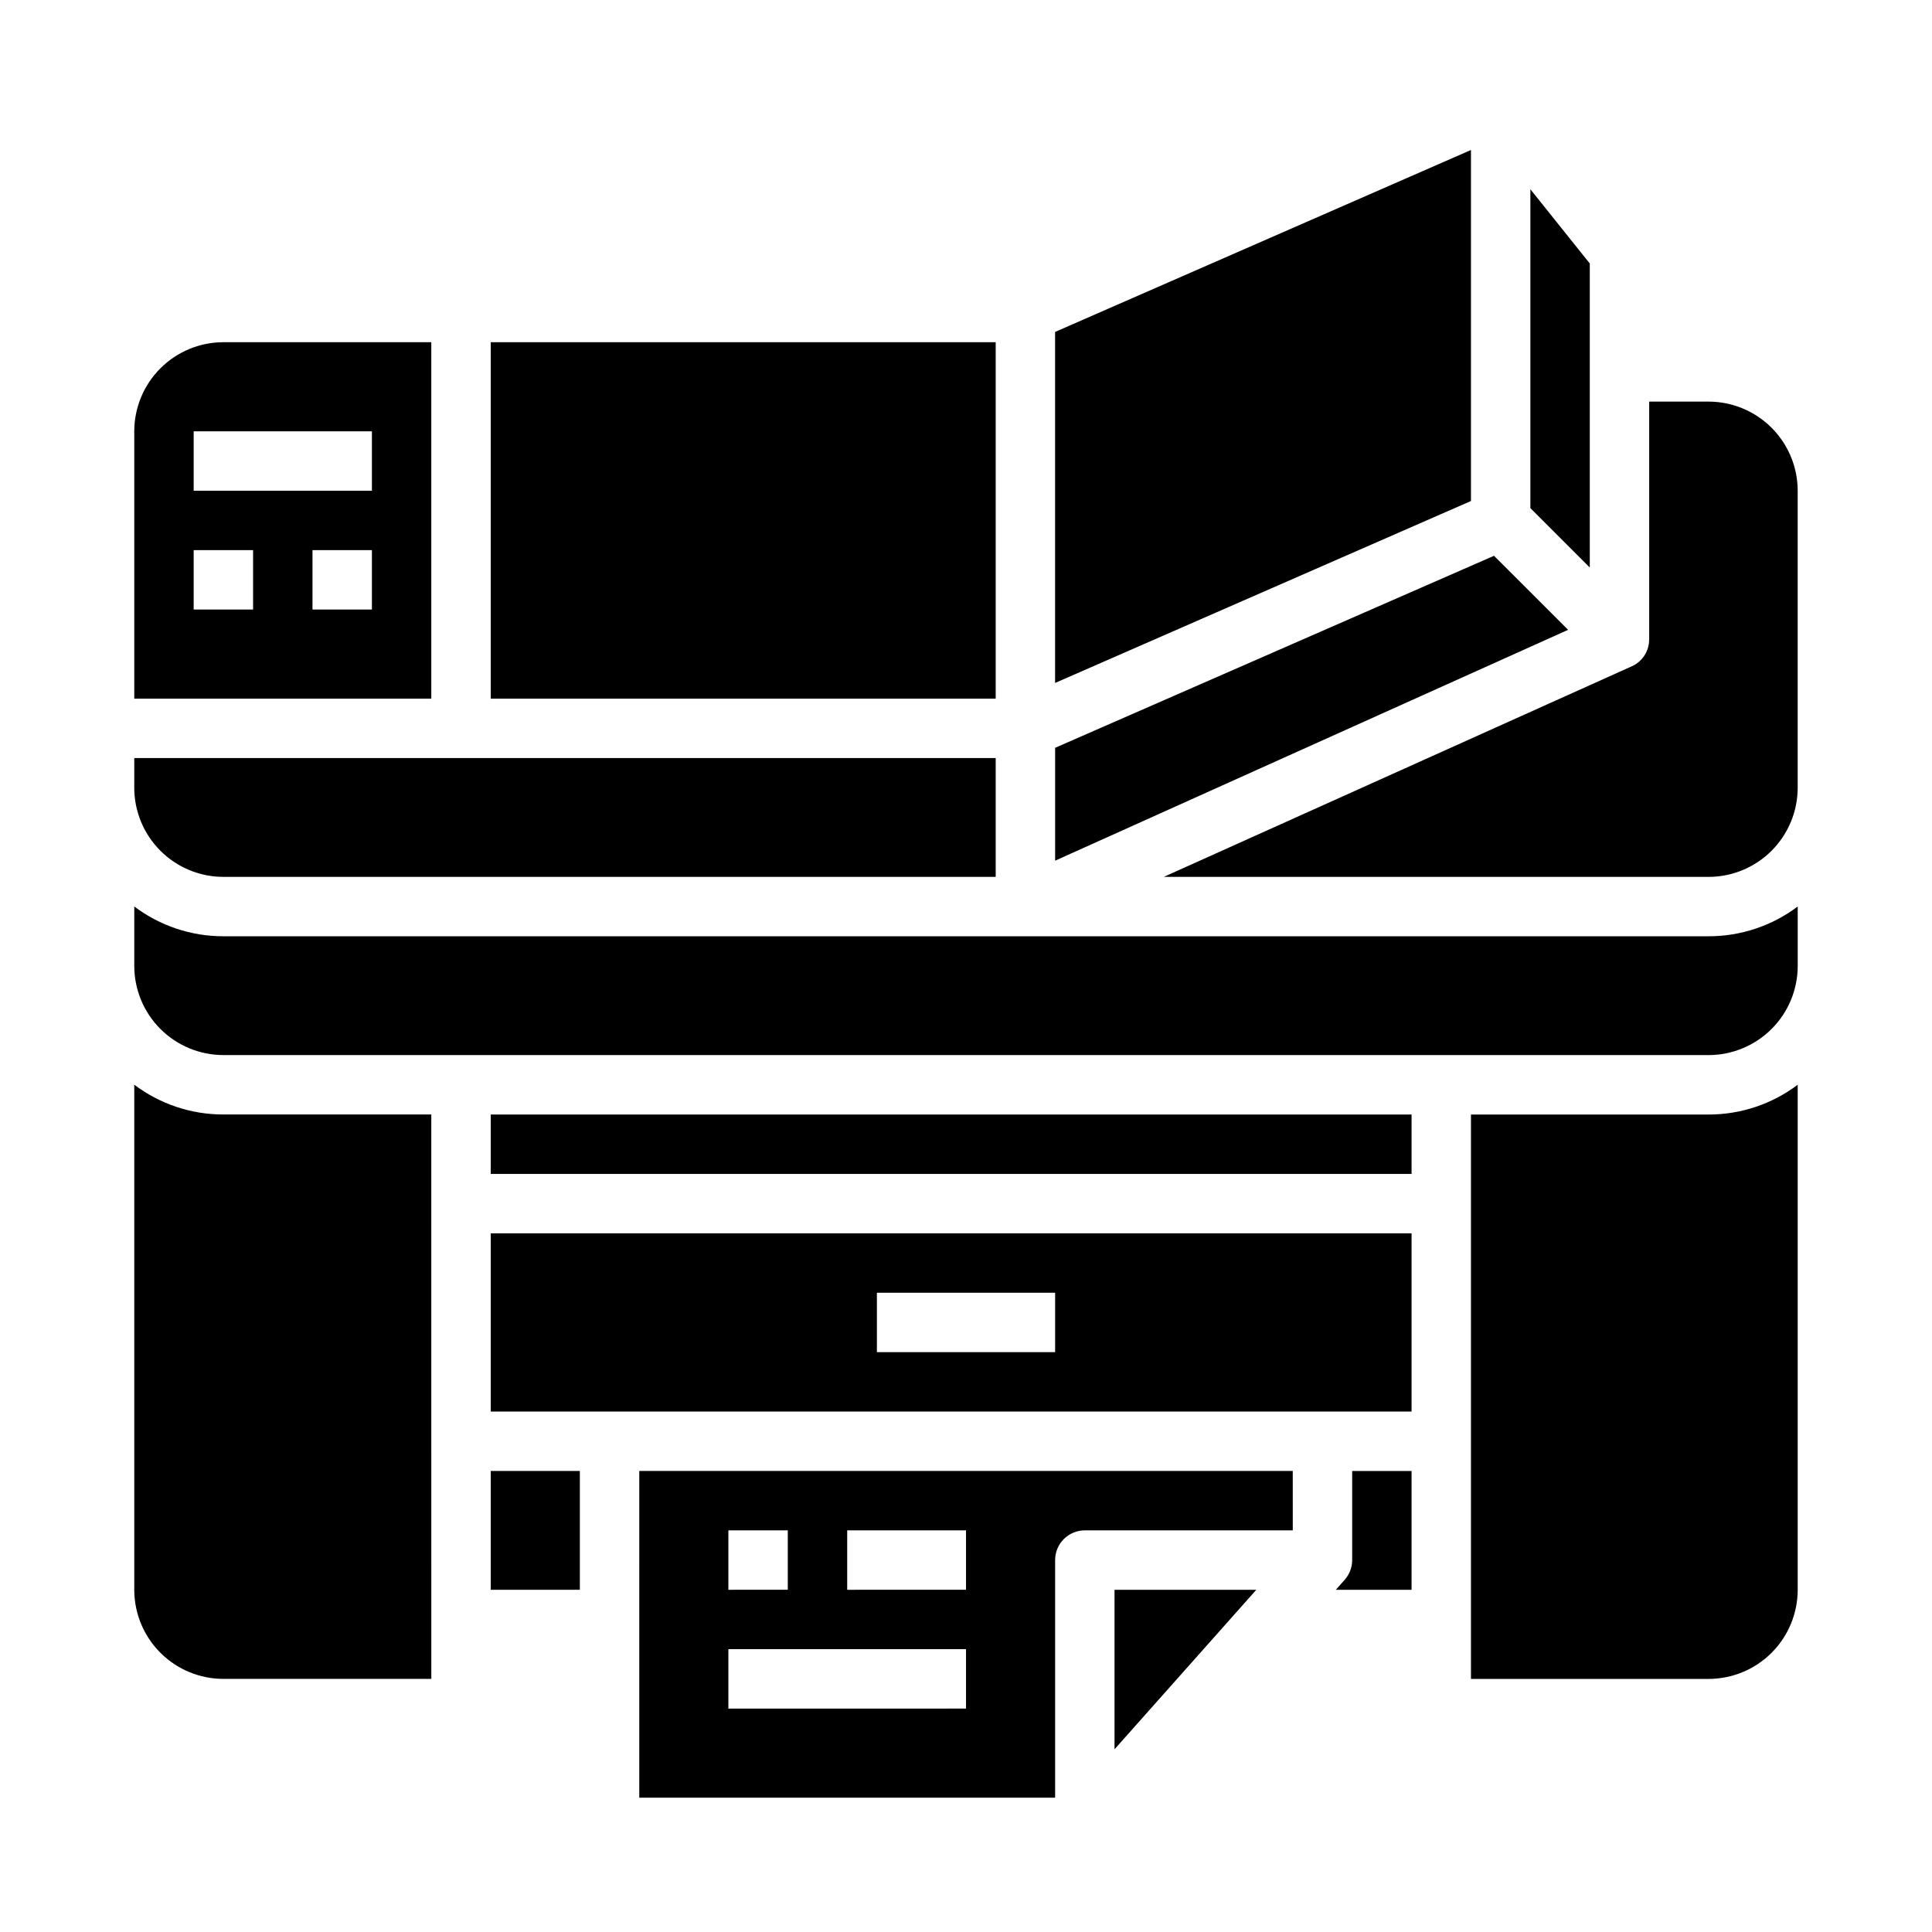
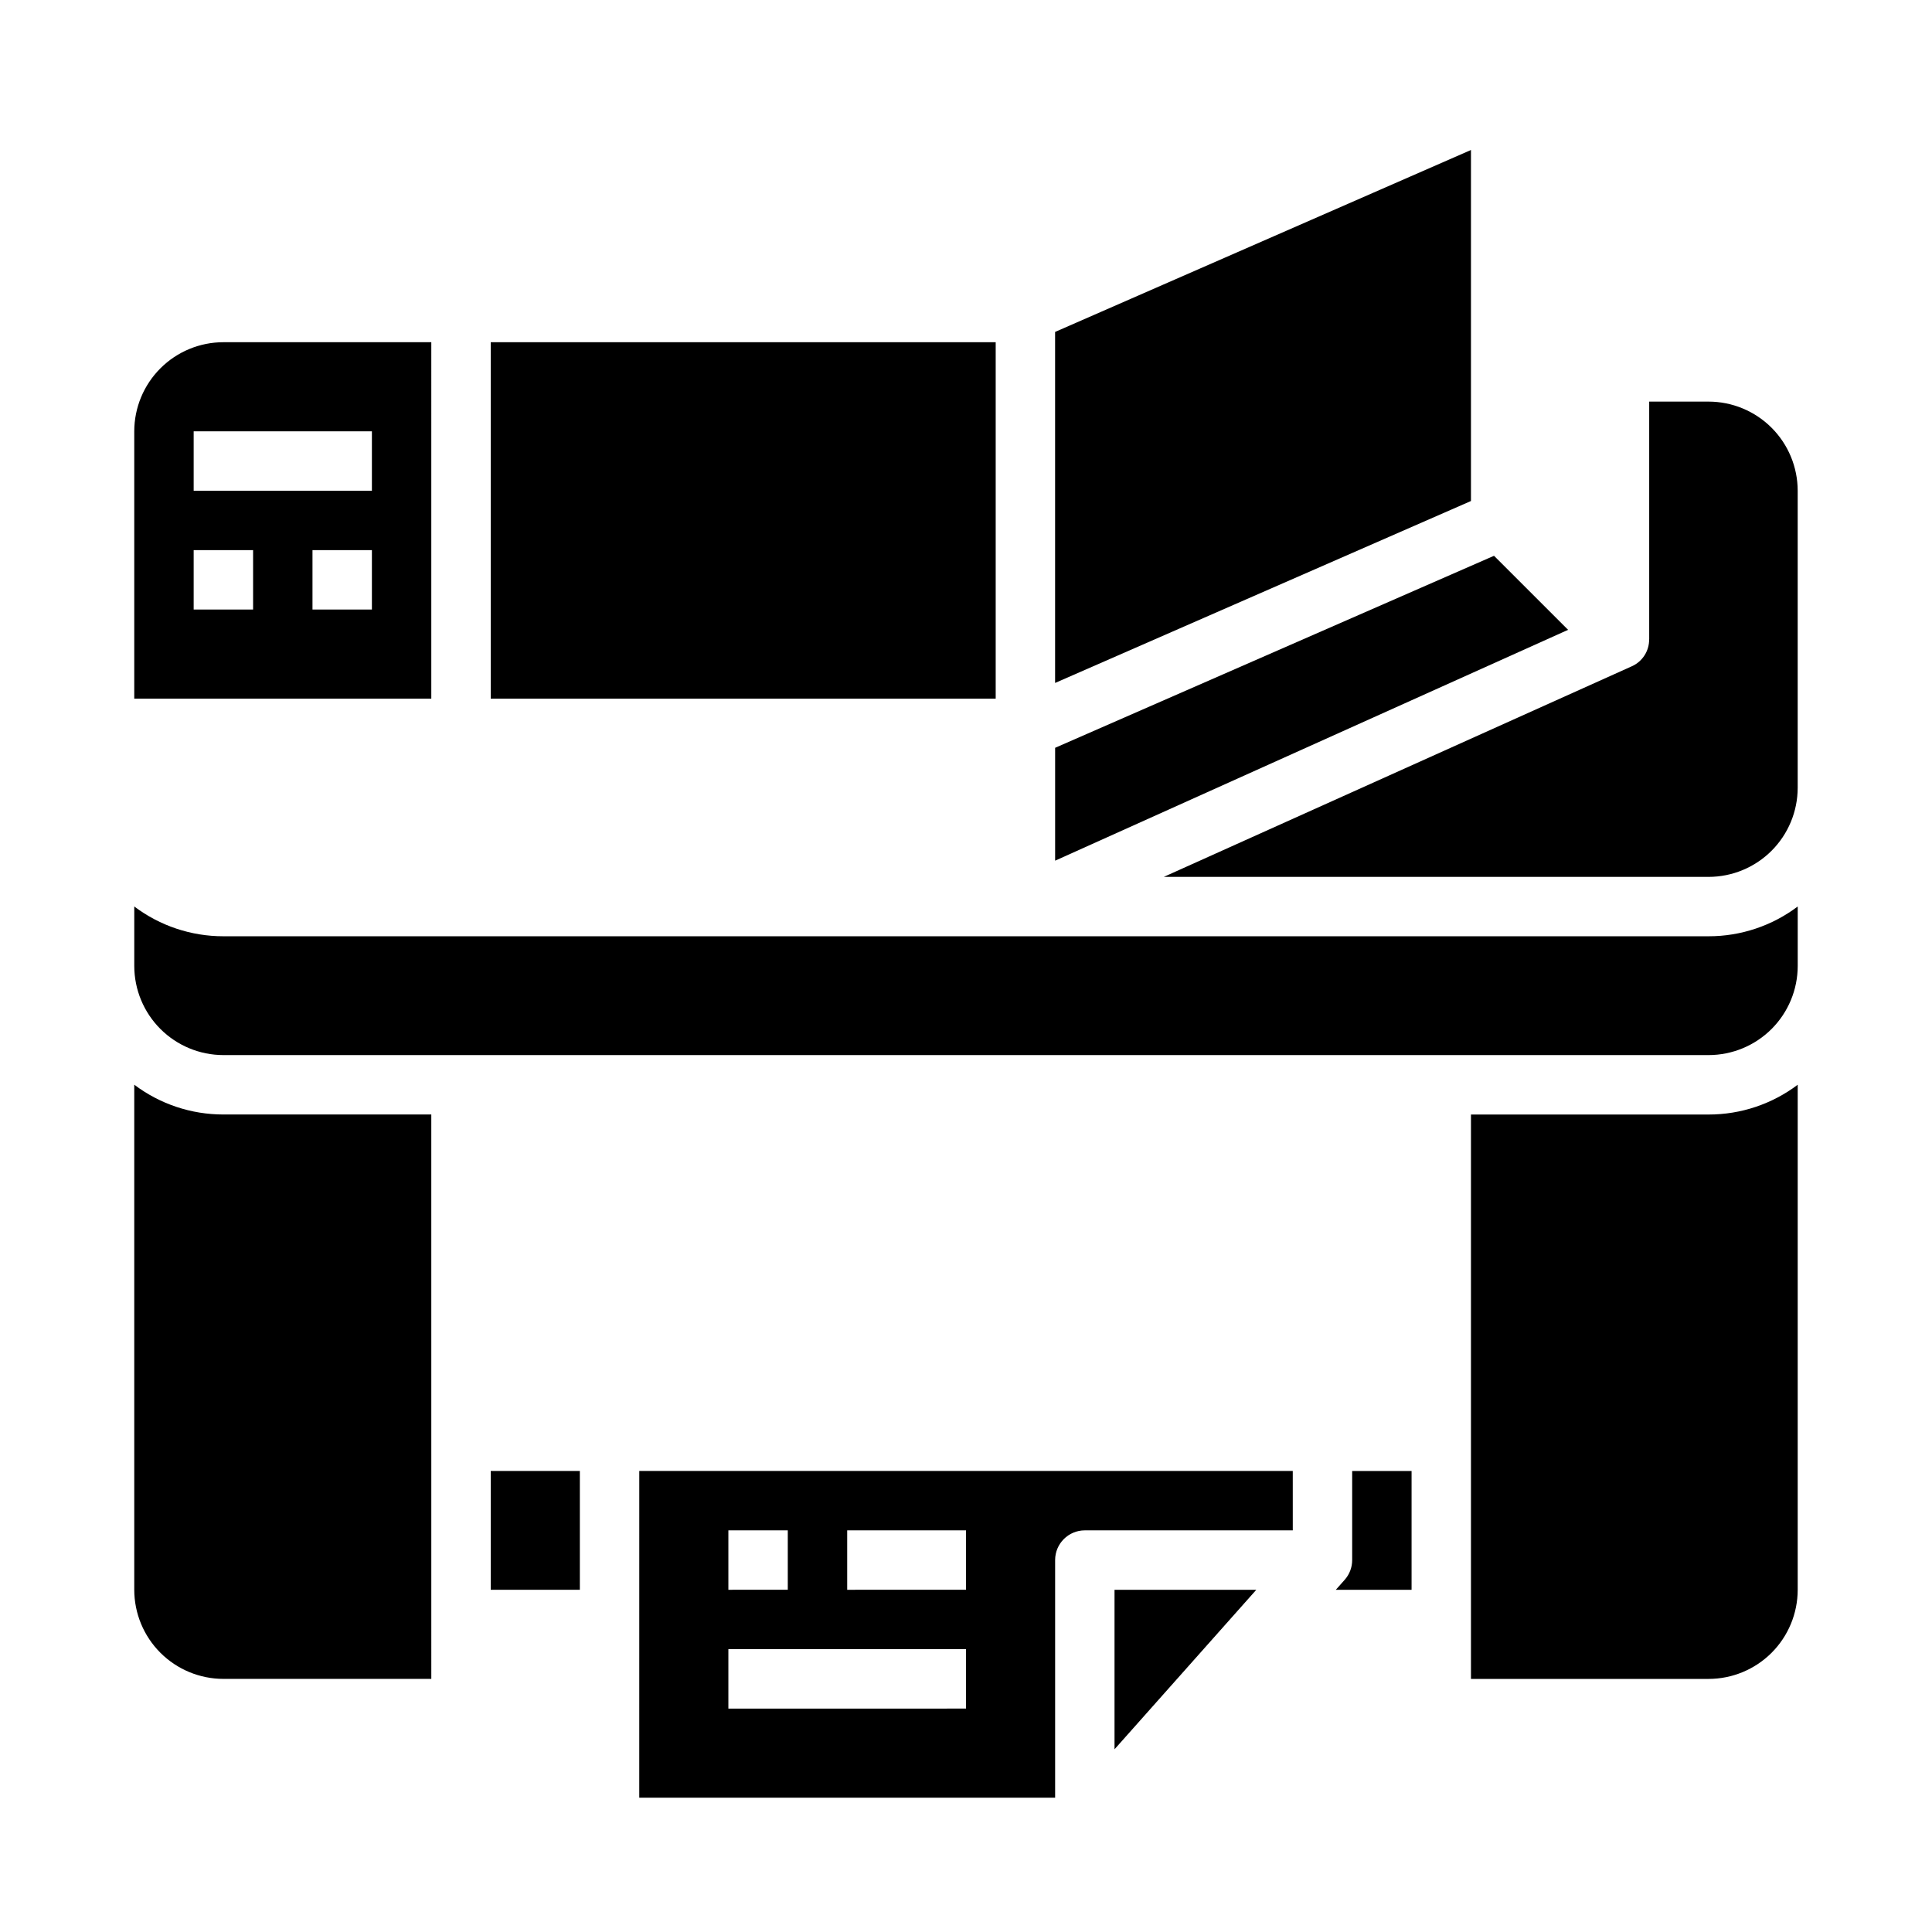
<svg xmlns="http://www.w3.org/2000/svg" fill="#000000" width="800px" height="800px" version="1.1" viewBox="144 144 512 512">
  <g>
-     <path d="m203.2 376.38h204.67v-31.488h-228.29v7.871c0.008 6.262 2.496 12.266 6.926 16.691 4.426 4.43 10.43 6.918 16.691 6.926z" />
    <path d="m258.3 234.69h-55.102c-6.262 0.004-12.266 2.496-16.691 6.922-4.43 4.43-6.918 10.43-6.926 16.691v70.848h78.719zm-47.23 70.848h-15.746v-15.746h15.746zm31.488 0h-15.746v-15.746h15.746zm0-31.488h-47.234v-15.746h47.234z" />
    <path d="m179.58 431.46v133.85c0.008 6.258 2.496 12.262 6.926 16.691 4.426 4.426 10.43 6.914 16.691 6.922h55.105l-0.004-149.57h-55.102c-8.523 0.008-16.812-2.762-23.617-7.894z" />
    <path d="m274.05 533.82h23.617v31.488h-23.617z" />
    <path d="m274.05 234.69h133.82v94.465h-133.82z" />
-     <path d="m565.31 213.83-15.746-19.68v84.504l15.746 15.746z" />
    <path d="m533.82 183.75-110.21 48.215v93.023l110.21-48.215z" />
    <path d="m539.93 291.29-116.31 50.887v29.91l135.94-61.176z" />
    <path d="m439.36 607.58 37.574-42.27h-37.574z" />
-     <path d="m274.05 518.08h244.03v-47.23h-244.03zm102.34-31.488h47.23v15.742l-47.23 0.004z" />
    <path d="m502.34 557.44c0 1.93-0.707 3.789-1.988 5.231l-2.352 2.644h20.082v-31.488h-15.742z" />
-     <path d="m274.05 439.36h244.03v15.742h-244.03z" />
    <path d="m533.82 439.36v149.57h62.977c6.258-0.008 12.262-2.496 16.691-6.922 4.426-4.43 6.914-10.434 6.922-16.691v-133.85c-6.801 5.133-15.094 7.902-23.613 7.894z" />
    <path d="m203.2 392.12c-8.523 0.012-16.812-2.762-23.617-7.891v15.766c0.008 6.258 2.496 12.262 6.926 16.691 4.426 4.426 10.43 6.914 16.691 6.922h393.6c6.258-0.008 12.262-2.496 16.691-6.922 4.426-4.43 6.914-10.434 6.922-16.691v-15.766c-6.801 5.129-15.094 7.902-23.613 7.891z" />
    <path d="m313.41 620.41h110.21v-62.977c0-4.348 3.527-7.871 7.875-7.871h55.105l-0.004-15.742h-173.18zm55.105-70.848h31.488v15.742l-31.488 0.004zm-31.488 0h15.742v15.742l-15.742 0.004zm0 31.488h62.977v15.742l-62.977 0.004z" />
    <path d="m596.8 250.43h-15.746v62.977h-0.016c0.039 3.106-1.785 5.93-4.625 7.18l-124 55.797h144.38c6.258-0.008 12.262-2.496 16.691-6.926 4.426-4.426 6.914-10.43 6.922-16.691v-78.719c-0.008-6.262-2.496-12.266-6.922-16.691-4.43-4.43-10.434-6.918-16.691-6.926z" />
  </g>
</svg>